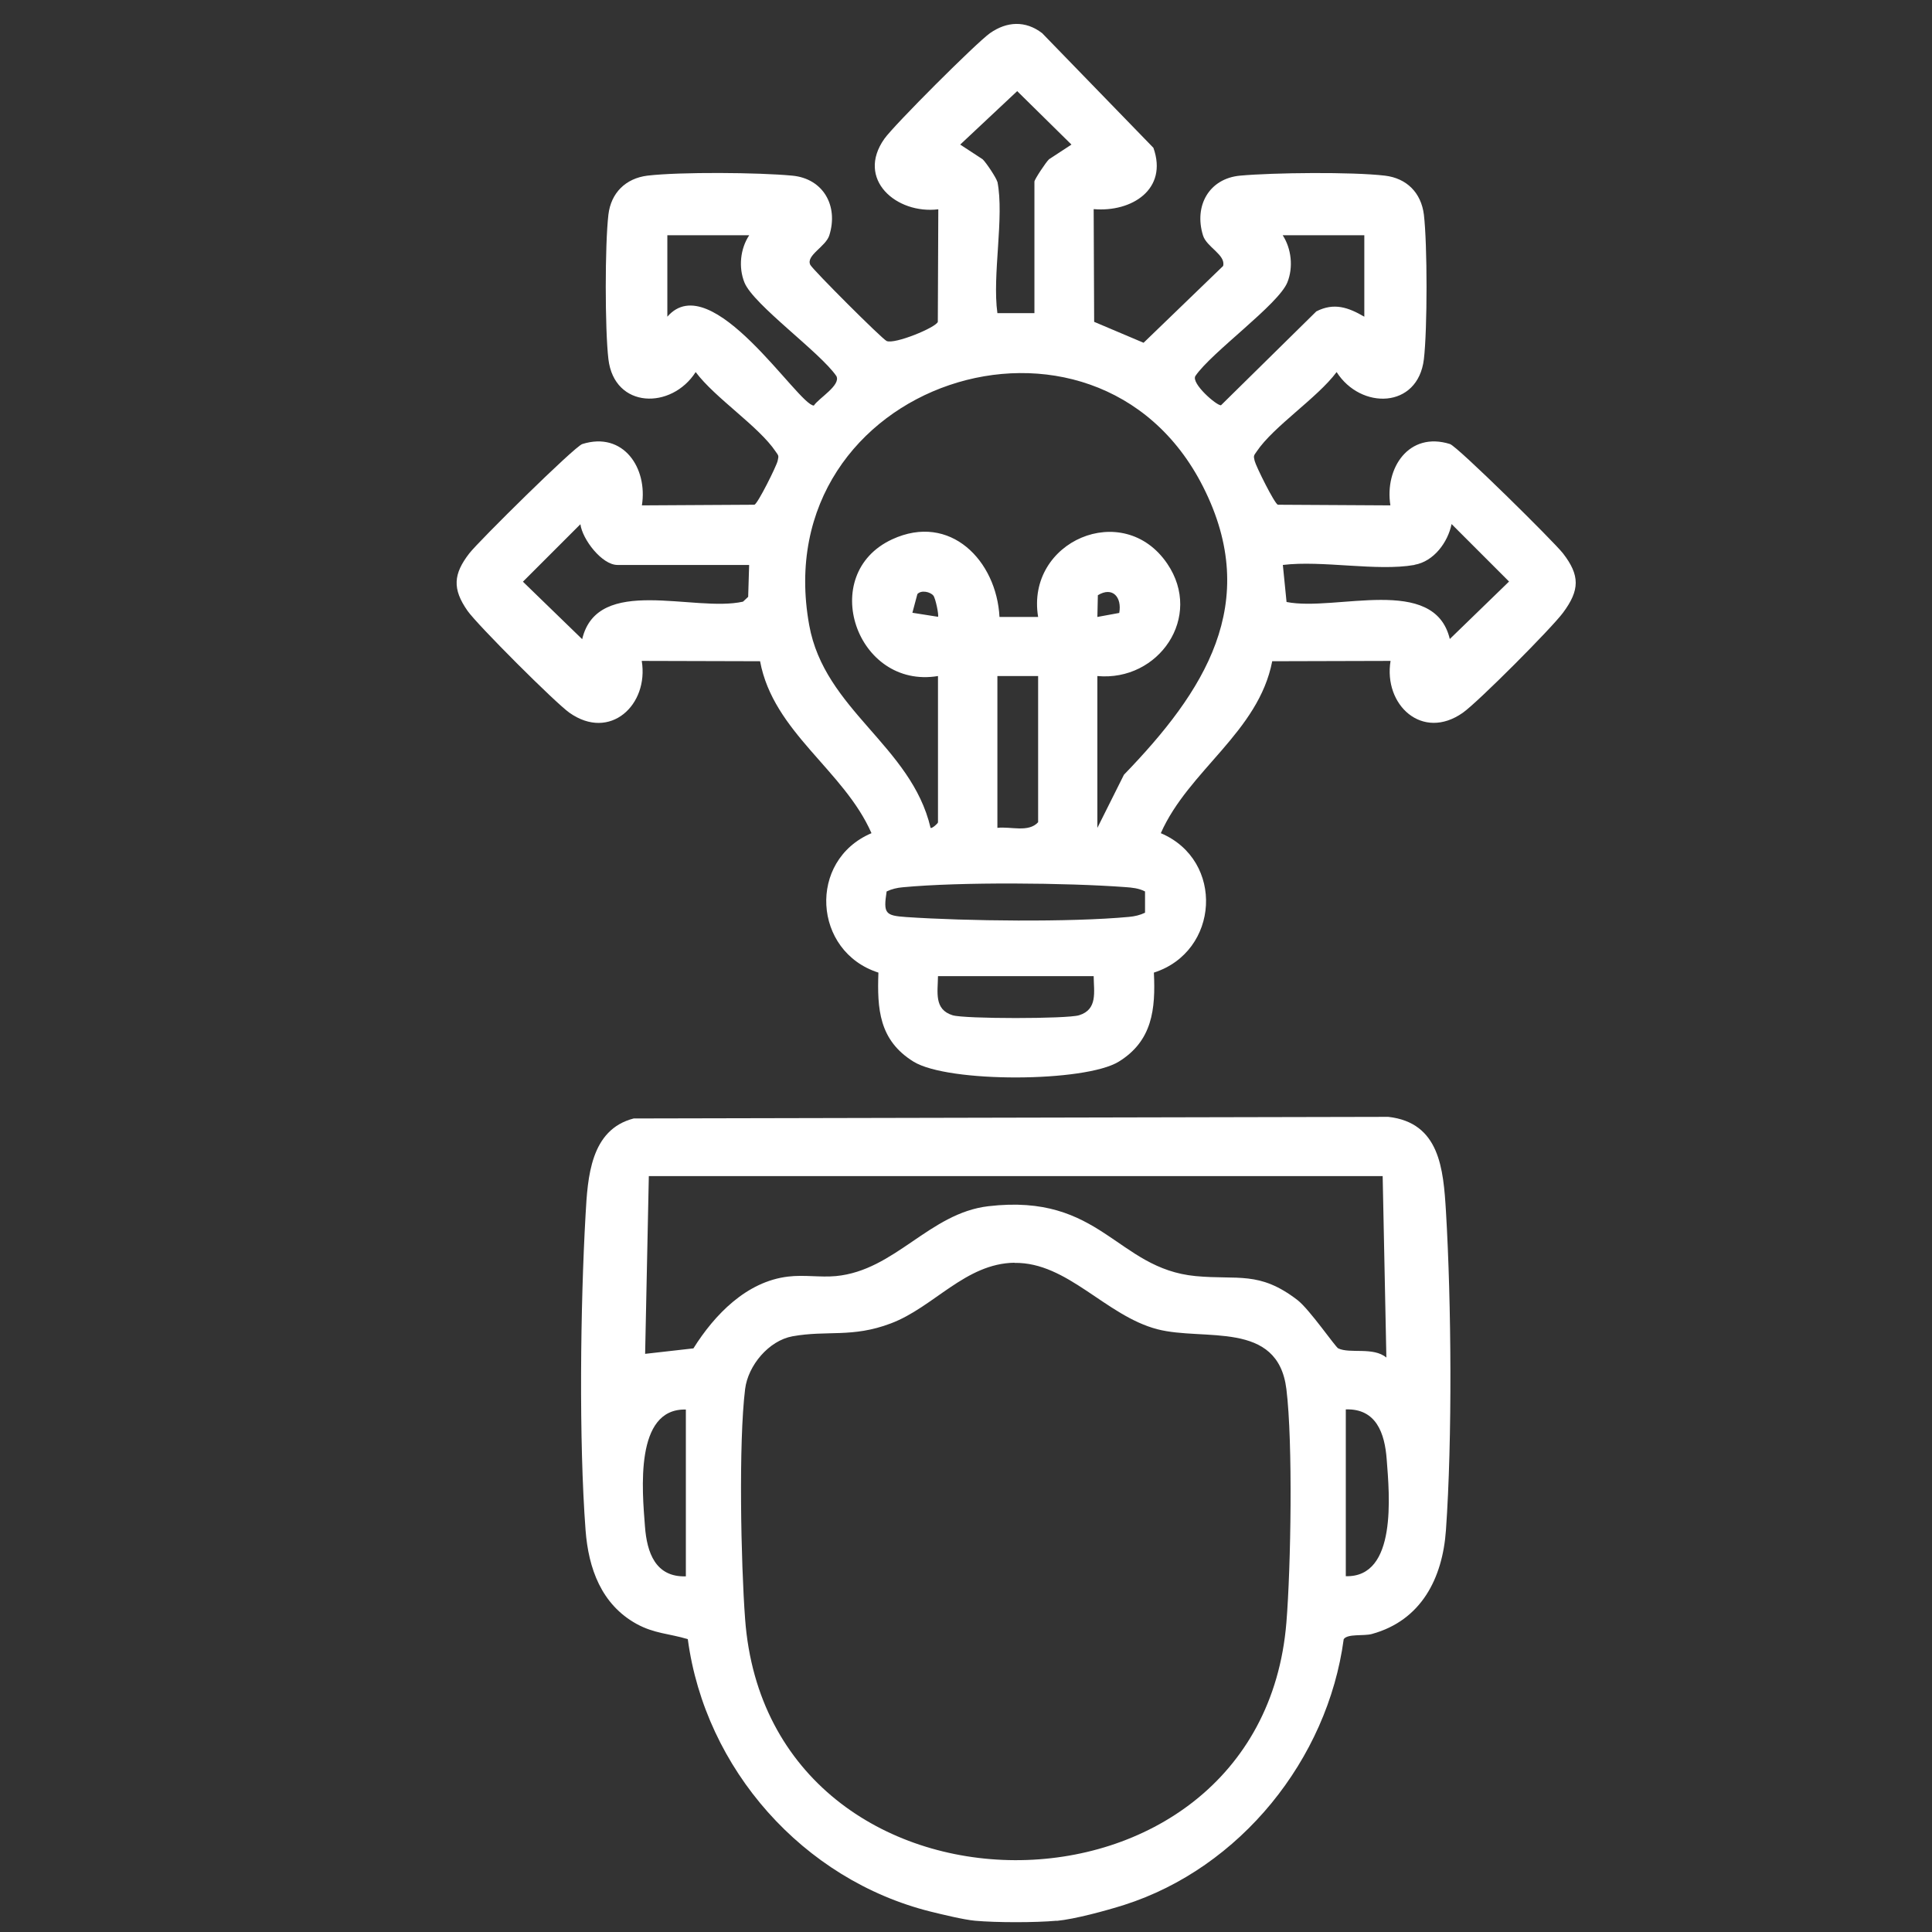
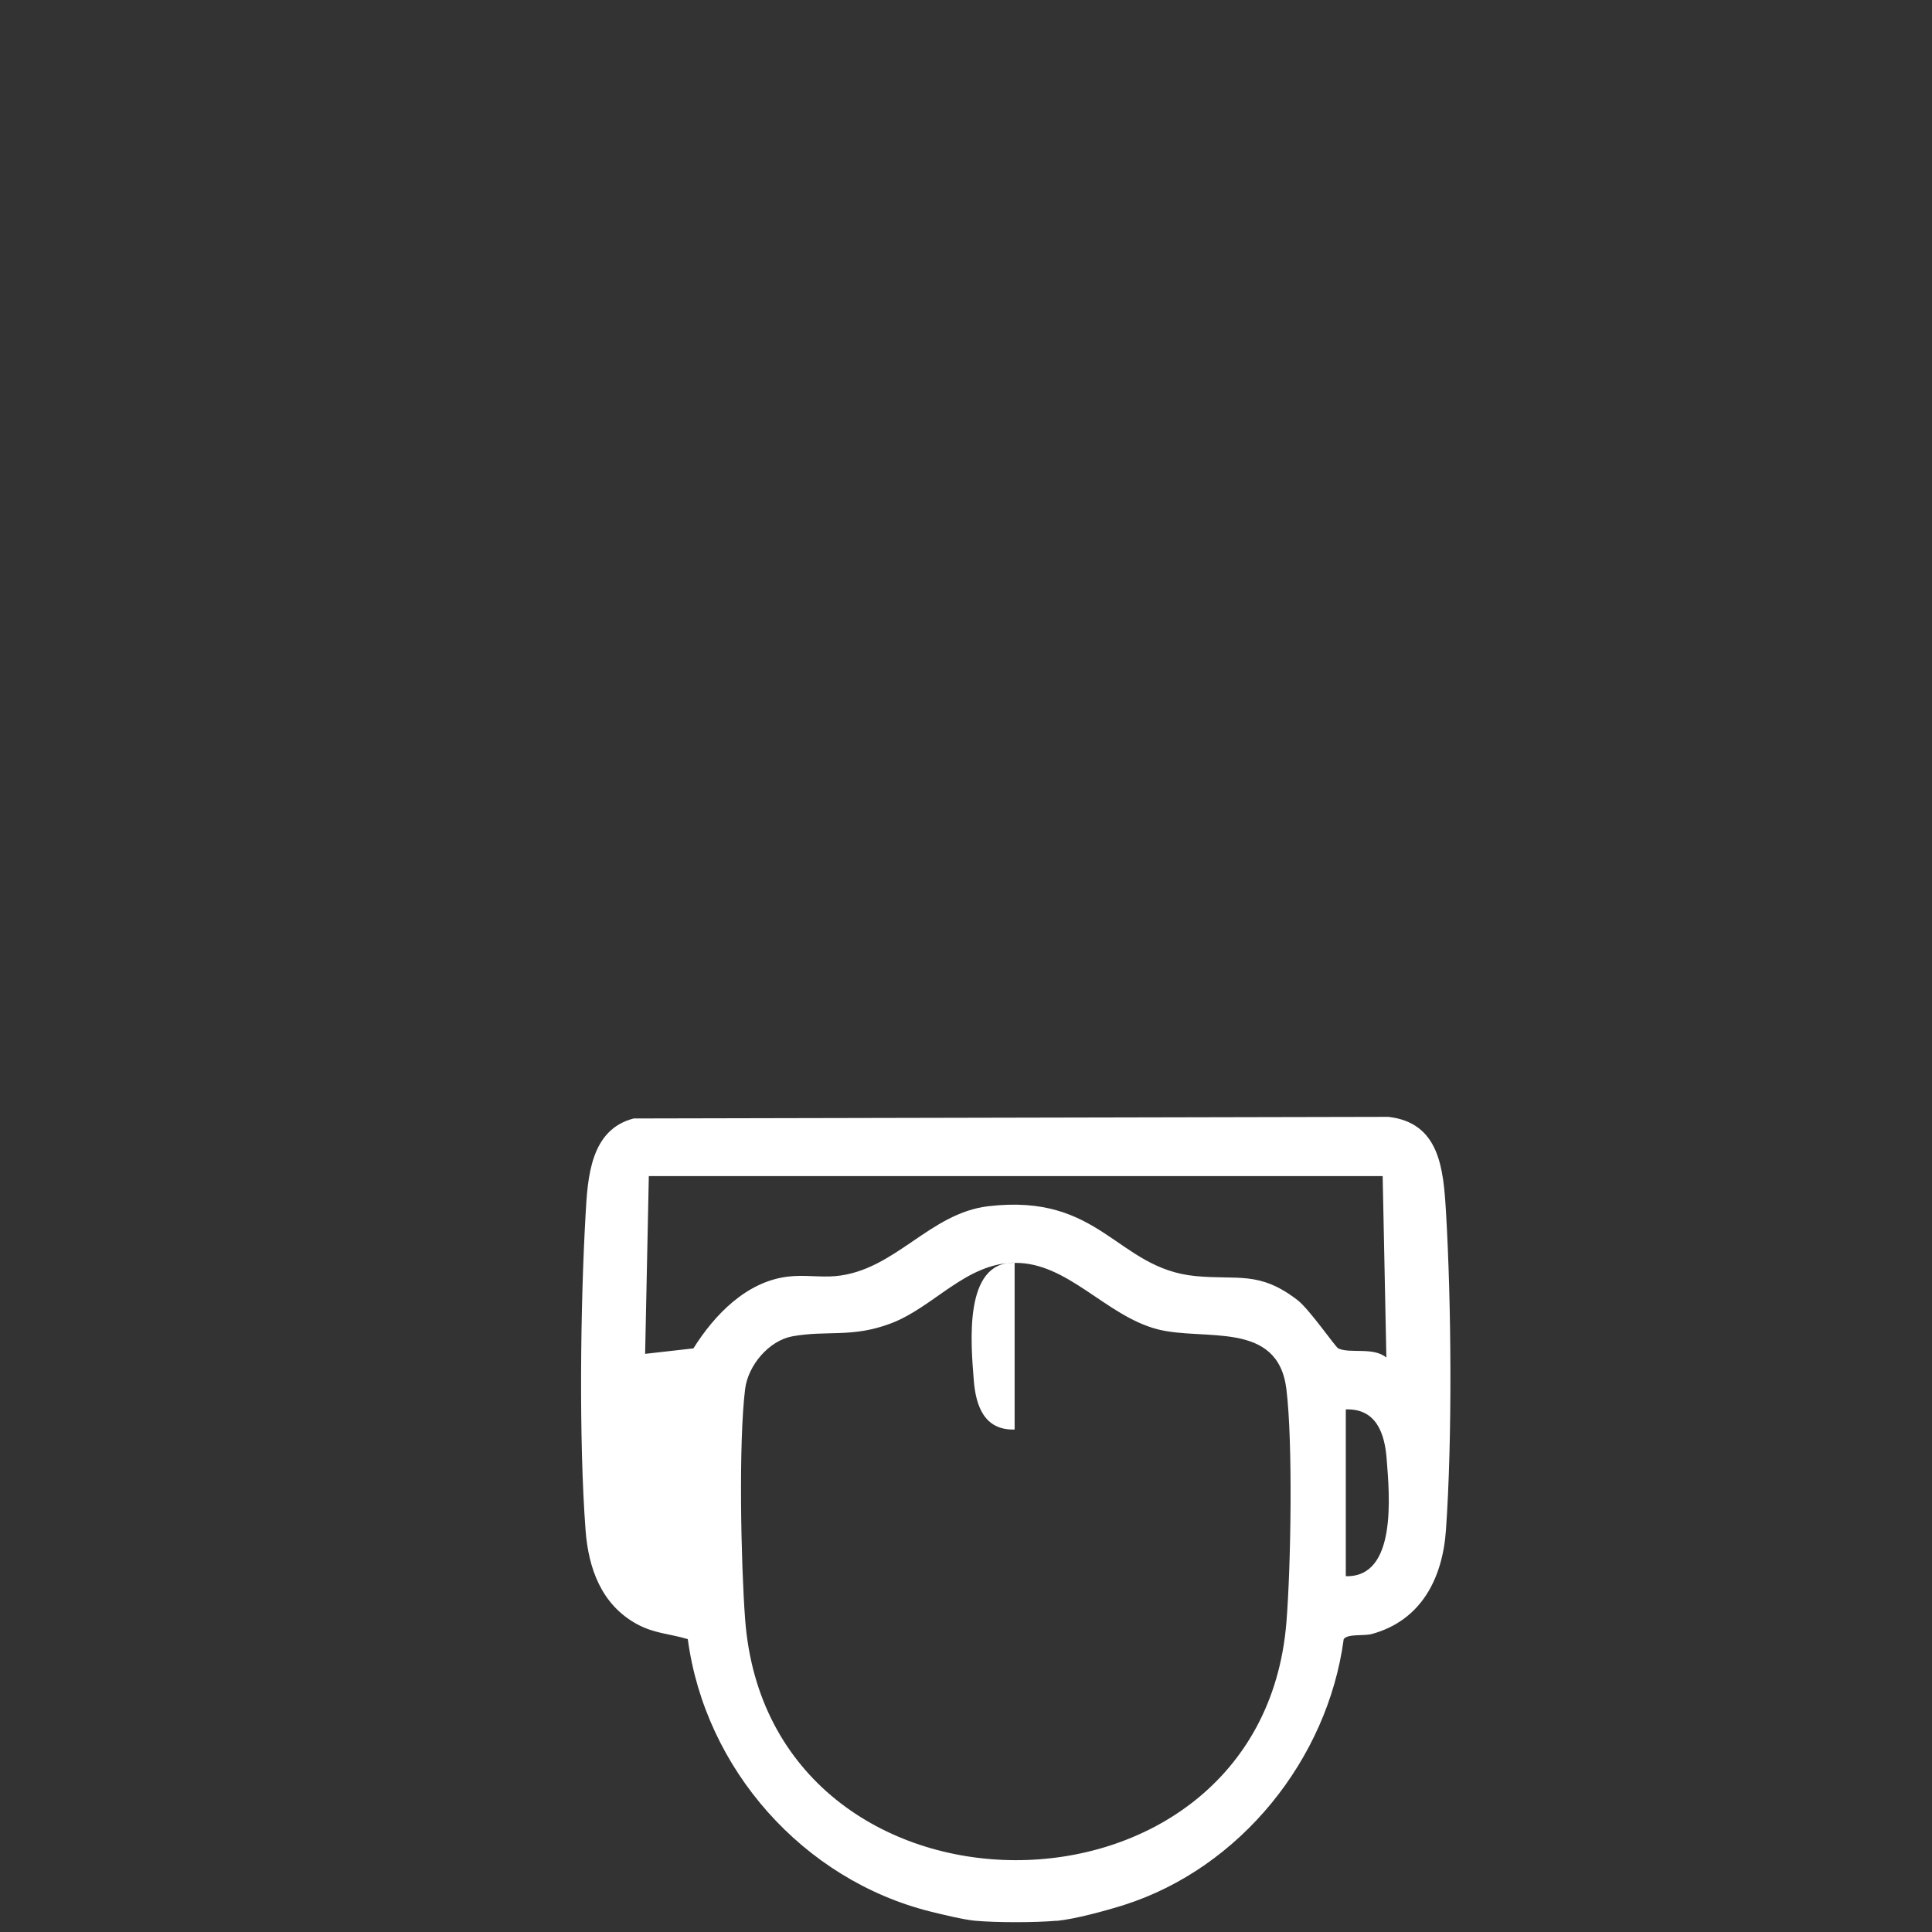
<svg xmlns="http://www.w3.org/2000/svg" id="Calque_1" data-name="Calque 1" viewBox="0 0 120 120">
  <rect x="0" y="0" width="120" height="120" fill="#333333" stroke="none" />
  <defs>
    <style>
      .cls-1 {
        fill: #fff;
      }
    </style>
  </defs>
-   <path class="cls-1" d="M65.63,119.3c-1.32.12-3.74.12-5.07,0-.68-.06-2.04-.39-2.77-.57-7.91-1.98-13.99-8.85-15.07-16.92-1.16-.35-2.08-.34-3.19-.95-2.18-1.21-2.98-3.44-3.16-5.82-.42-5.56-.32-13.96,0-19.58.13-2.34.3-5.3,2.99-5.99l46.87-.1c3.19.36,3.42,3.23,3.58,5.86.34,5.7.4,14.14,0,19.81-.21,3-1.54,5.61-4.6,6.45-.5.14-1.5-.03-1.75.32-1,7.47-6.43,14.21-13.64,16.51-1.14.36-3.05.88-4.19.99ZM85.89,73.05h-45.59l-.23,11.04,3-.34c1.31-2.09,3.3-4.16,5.89-4.46.98-.12,1.99.06,2.96-.03,3.68-.35,5.8-3.91,9.47-4.34,7.01-.82,7.95,3.87,12.87,4.34,2.64.25,3.95-.34,6.33,1.49.75.58,2.35,2.91,2.53,3,.73.35,2.17-.11,2.99.57l-.23-11.27ZM63.02,78.43c-3.06.04-5.01,2.76-7.69,3.77-2.4.91-3.95.41-6.11.8-1.47.27-2.76,1.81-2.94,3.28-.41,3.32-.26,10.81,0,14.28,1.47,19.93,32.01,19.94,33.62.22.28-3.44.41-11.18,0-14.5-.53-4.31-5.11-2.96-8.02-3.72-3.21-.84-5.57-4.17-8.87-4.12ZM42.6,87.55c-3.2-.09-2.71,5.06-2.54,7.26.12,1.62.65,3.16,2.54,3.1v-10.35ZM83.59,97.9c3.2.09,2.71-5.06,2.54-7.26-.12-1.62-.65-3.16-2.54-3.1v10.35Z" />
-   <path class="cls-1" d="M67.93,13l.03,6.99,3.07,1.3,4.94-4.77c.18-.69-1.03-1.17-1.25-1.9-.57-1.84.38-3.53,2.3-3.71,2.08-.19,6.97-.24,9,0,1.35.16,2.25,1.06,2.42,2.42.22,1.86.22,7.12,0,8.98-.37,3.09-3.92,3.15-5.42.8-1.21,1.62-3.92,3.37-4.97,4.94-.18.26-.2.25-.12.58s1.23,2.65,1.44,2.72l6.99.04c-.37-2.32,1.15-4.61,3.7-3.81.47.15,6.44,6.05,7.02,6.79,1.06,1.37,1.05,2.28,0,3.69-.72.97-5.27,5.54-6.22,6.21-2.52,1.77-4.94-.49-4.49-3.22l-7.35.02c-.85,4.4-5.19,6.77-6.92,10.68,3.98,1.69,3.64,7.36-.43,8.66.11,2.27-.09,4.24-2.18,5.53s-10.6,1.33-12.75,0-2.26-3.29-2.18-5.53c-4.07-1.3-4.41-6.97-.43-8.66-1.72-3.92-6.1-6.27-6.92-10.68l-7.35-.02c.45,2.73-1.97,5-4.49,3.22-.87-.61-5.72-5.46-6.33-6.33-.96-1.37-.88-2.29.11-3.57.58-.75,6.55-6.65,7.02-6.79,2.55-.8,4.07,1.49,3.7,3.81l6.99-.04c.21-.07,1.36-2.38,1.44-2.72s.06-.32-.12-.58c-1.05-1.57-3.76-3.32-4.97-4.94-1.5,2.34-5.05,2.29-5.42-.8-.22-1.86-.22-7.12,0-8.98.16-1.35,1.07-2.25,2.42-2.42,2.03-.24,6.92-.2,9,0,1.92.18,2.88,1.87,2.3,3.71-.22.7-1.47,1.25-1.18,1.83.15.3,4.44,4.59,4.74,4.73.5.22,3.07-.84,3.18-1.19l.03-6.99c-2.6.32-5.13-1.86-3.35-4.38.61-.86,5.7-5.95,6.56-6.56,1.04-.73,2.2-.8,3.24,0l6.91,7.12c.92,2.58-1.35,4.01-3.7,3.81ZM61.95,11.28c.44,2.2-.33,5.8,0,8.17h2.3v-8.17c0-.13.72-1.22.91-1.39l1.39-.91-3.37-3.32-3.54,3.32,1.39.91c.22.2.86,1.17.91,1.39ZM46.52,14.61h-5.07v5.06c2.74-3.16,8.14,5.52,9.1,5.52.29-.45,1.69-1.26,1.4-1.83-1.01-1.48-5.15-4.43-5.71-5.81-.38-.94-.26-2.1.29-2.93ZM84.74,14.61h-5.07c.54.83.67,1.99.29,2.93-.56,1.38-4.7,4.33-5.71,5.81-.29.46,1.34,1.87,1.59,1.82l5.92-5.83c1.1-.56,1.98-.25,2.98.33v-5.06ZM58.26,51.08v-9.09c-5.06.84-7.52-6.32-2.85-8.49,3.61-1.67,6.49,1.33,6.67,4.82h2.4c-.78-4.7,5.29-7.33,8.02-3.31,2.25,3.31-.53,7.33-4.34,6.98v9.43l1.65-3.3c4.97-5.14,8.58-10.64,4.92-17.88-6.67-13.2-27.2-6.52-24.47,8.58.95,5.29,6.34,7.49,7.54,12.6.08.06.44-.26.46-.34ZM46.52,35.09h-8.17c-.96,0-2.18-1.59-2.3-2.53l-3.57,3.57,3.68,3.57c.95-4.02,6.95-1.65,9.99-2.33l.32-.3.06-1.97ZM87.85,35.09c-2.31.41-5.74-.3-8.17,0l.23,2.3c3.05.61,9.18-1.72,10.14,2.3l3.68-3.57-3.57-3.57c-.23,1.13-1.1,2.32-2.3,2.53ZM57.97,36.99c-.19-.23-.75-.36-.99-.09l-.31,1.16,1.59.25c.07-.06-.15-1.16-.29-1.32ZM69.52,38.06c.17-.96-.41-1.65-1.33-1.09l-.03,1.35,1.36-.25ZM64.48,41.99h-2.53v9.43c.82-.1,1.93.31,2.53-.35v-9.09ZM71.12,55.37c-.38-.2-.8-.24-1.22-.27-3.64-.27-10.24-.33-13.83.01-.35.03-.69.11-1,.26-.21,1.37-.09,1.5,1.22,1.59,3.69.25,10.2.33,13.83-.01.35-.03.69-.11,1-.26v-1.32ZM67.93,60.63h-9.67c-.01.99-.26,2.07.91,2.43.75.23,7.09.23,7.85,0,1.17-.36.92-1.45.91-2.43Z" />
+   <path class="cls-1" d="M65.63,119.3c-1.32.12-3.74.12-5.07,0-.68-.06-2.04-.39-2.77-.57-7.91-1.98-13.99-8.85-15.07-16.92-1.16-.35-2.08-.34-3.19-.95-2.18-1.21-2.98-3.44-3.16-5.82-.42-5.56-.32-13.96,0-19.58.13-2.34.3-5.3,2.99-5.99l46.87-.1c3.19.36,3.42,3.23,3.58,5.86.34,5.7.4,14.14,0,19.81-.21,3-1.54,5.61-4.6,6.45-.5.14-1.5-.03-1.75.32-1,7.47-6.43,14.21-13.64,16.51-1.14.36-3.05.88-4.19.99ZM85.89,73.05h-45.59l-.23,11.04,3-.34c1.31-2.09,3.3-4.16,5.89-4.46.98-.12,1.99.06,2.96-.03,3.68-.35,5.8-3.91,9.47-4.34,7.01-.82,7.95,3.87,12.87,4.34,2.64.25,3.95-.34,6.33,1.49.75.58,2.35,2.91,2.53,3,.73.35,2.17-.11,2.99.57l-.23-11.27ZM63.02,78.43c-3.06.04-5.01,2.76-7.69,3.77-2.4.91-3.95.41-6.11.8-1.47.27-2.76,1.81-2.94,3.28-.41,3.32-.26,10.81,0,14.28,1.47,19.93,32.01,19.94,33.62.22.28-3.44.41-11.18,0-14.5-.53-4.31-5.11-2.96-8.02-3.72-3.21-.84-5.57-4.17-8.87-4.12Zc-3.2-.09-2.71,5.06-2.54,7.26.12,1.62.65,3.16,2.54,3.1v-10.35ZM83.59,97.9c3.2.09,2.71-5.06,2.54-7.26-.12-1.62-.65-3.16-2.54-3.1v10.35Z" />
</svg>